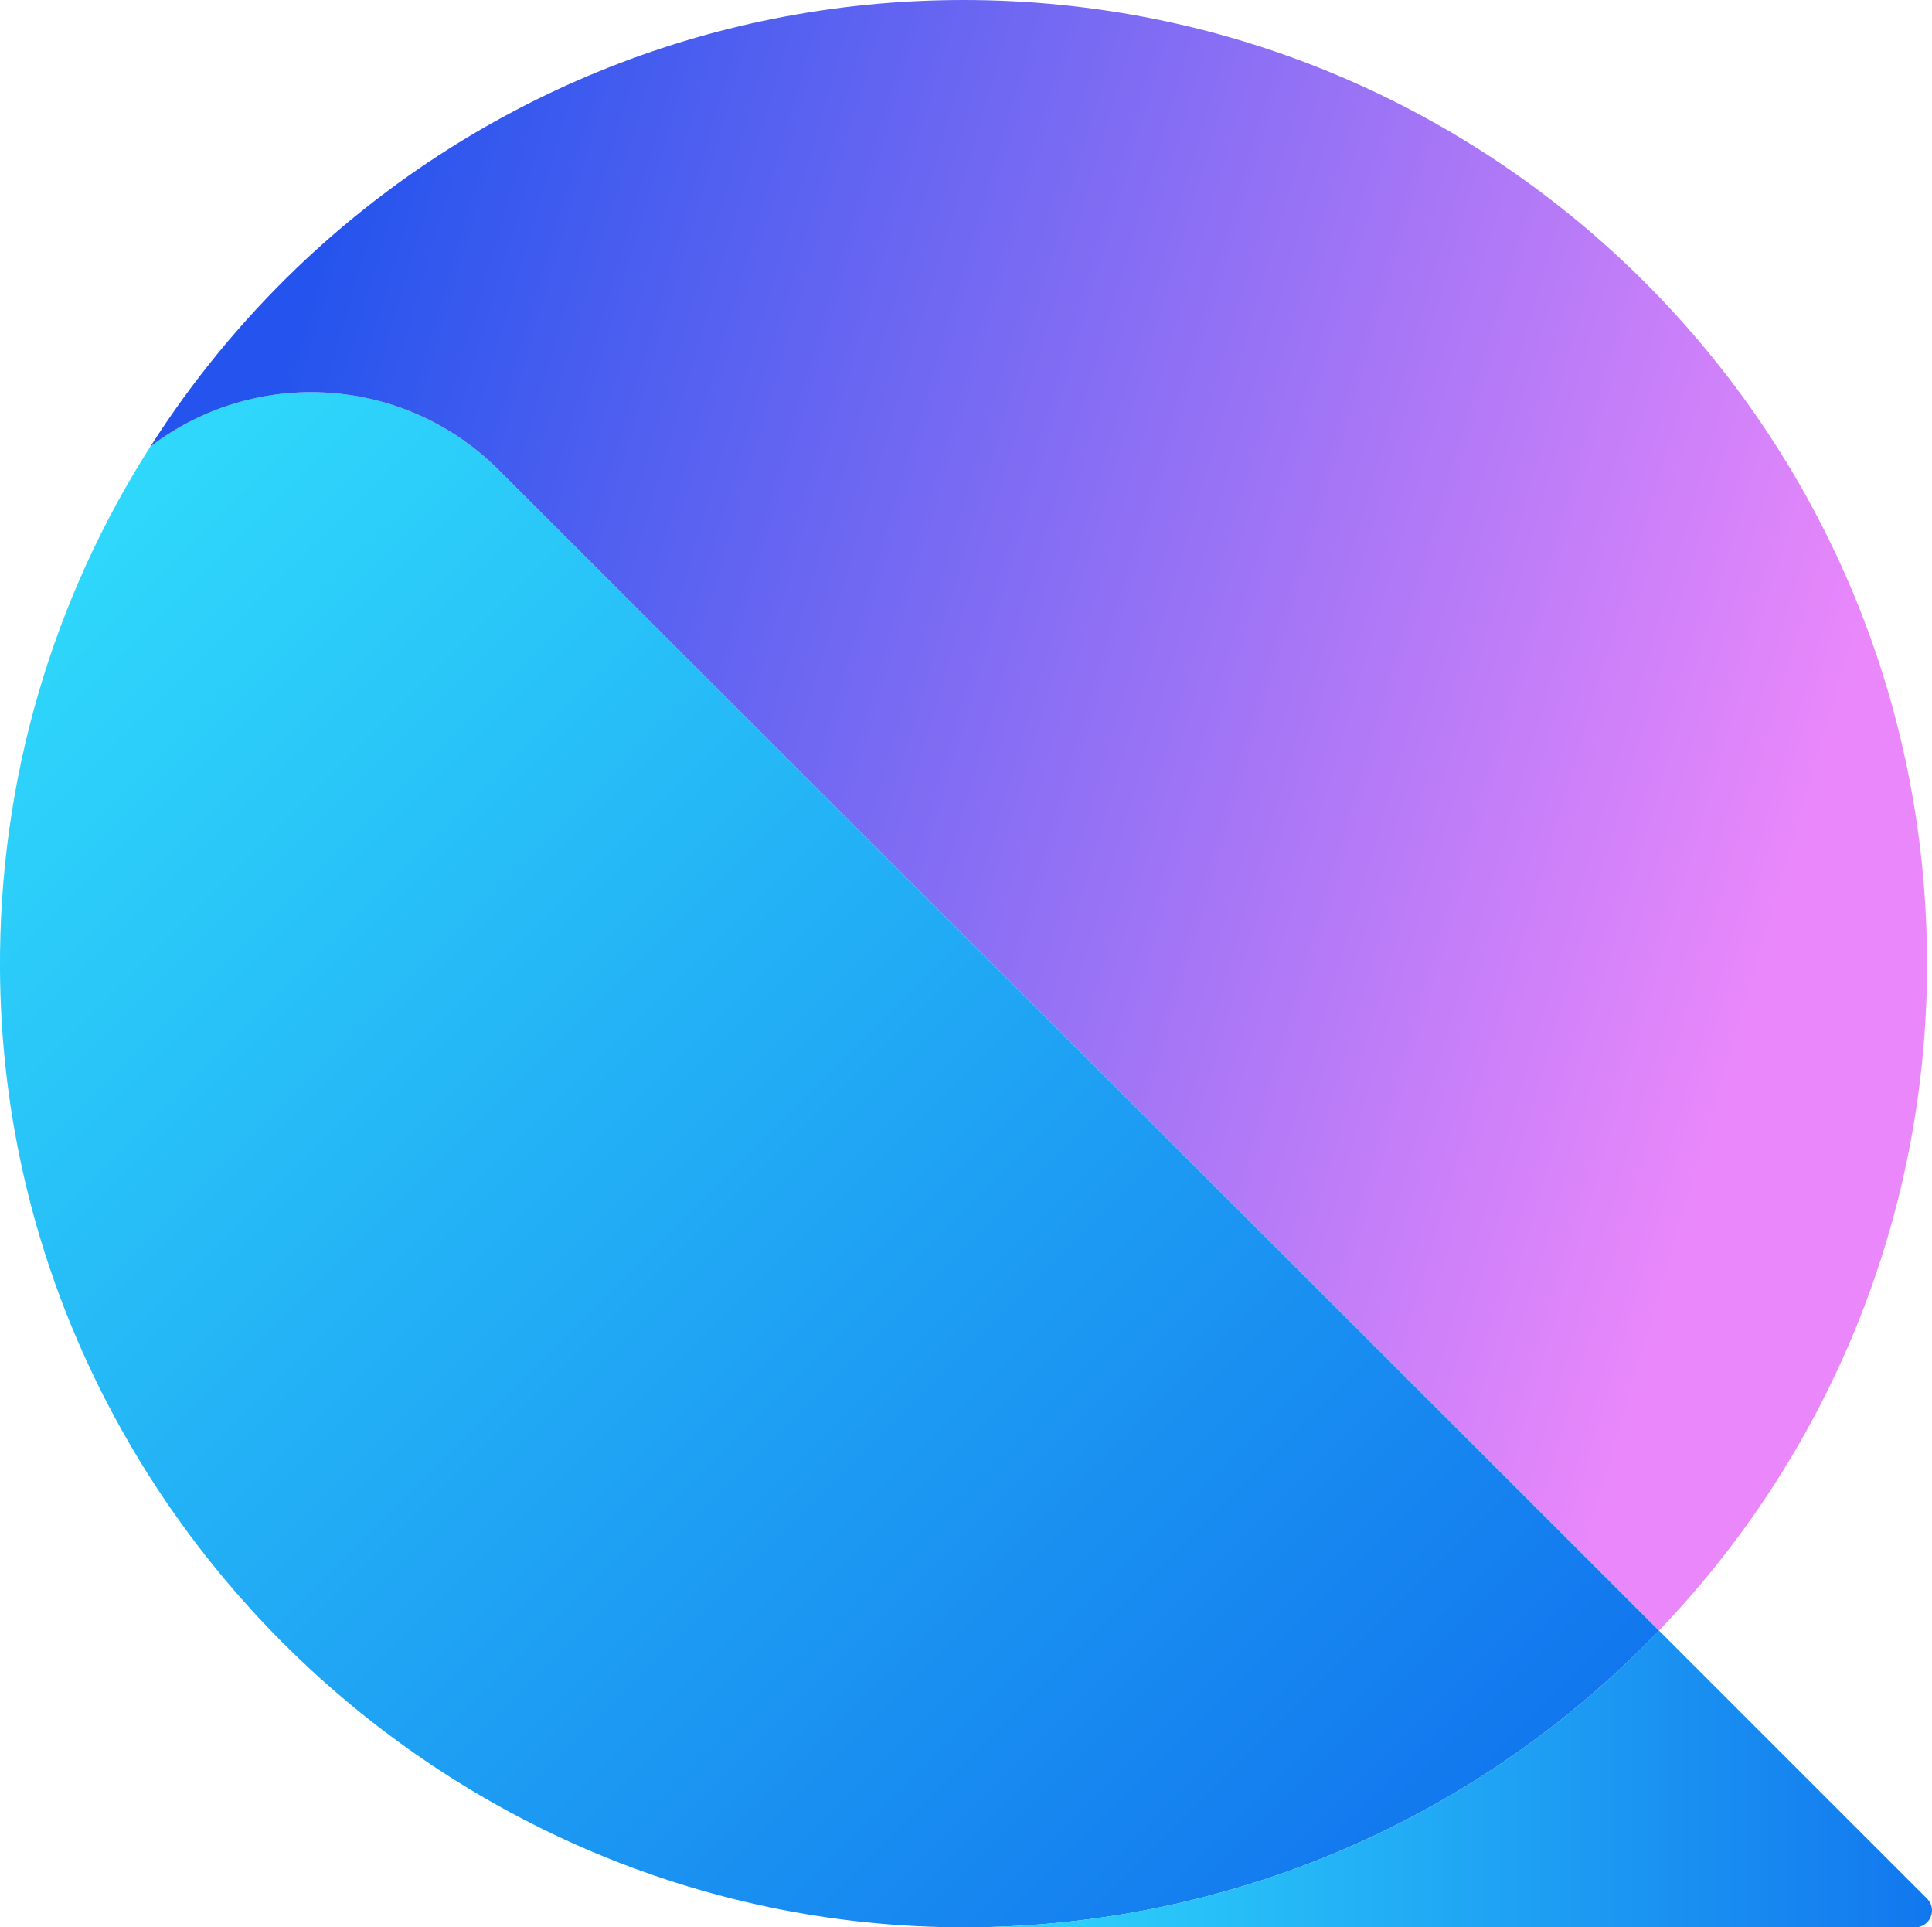
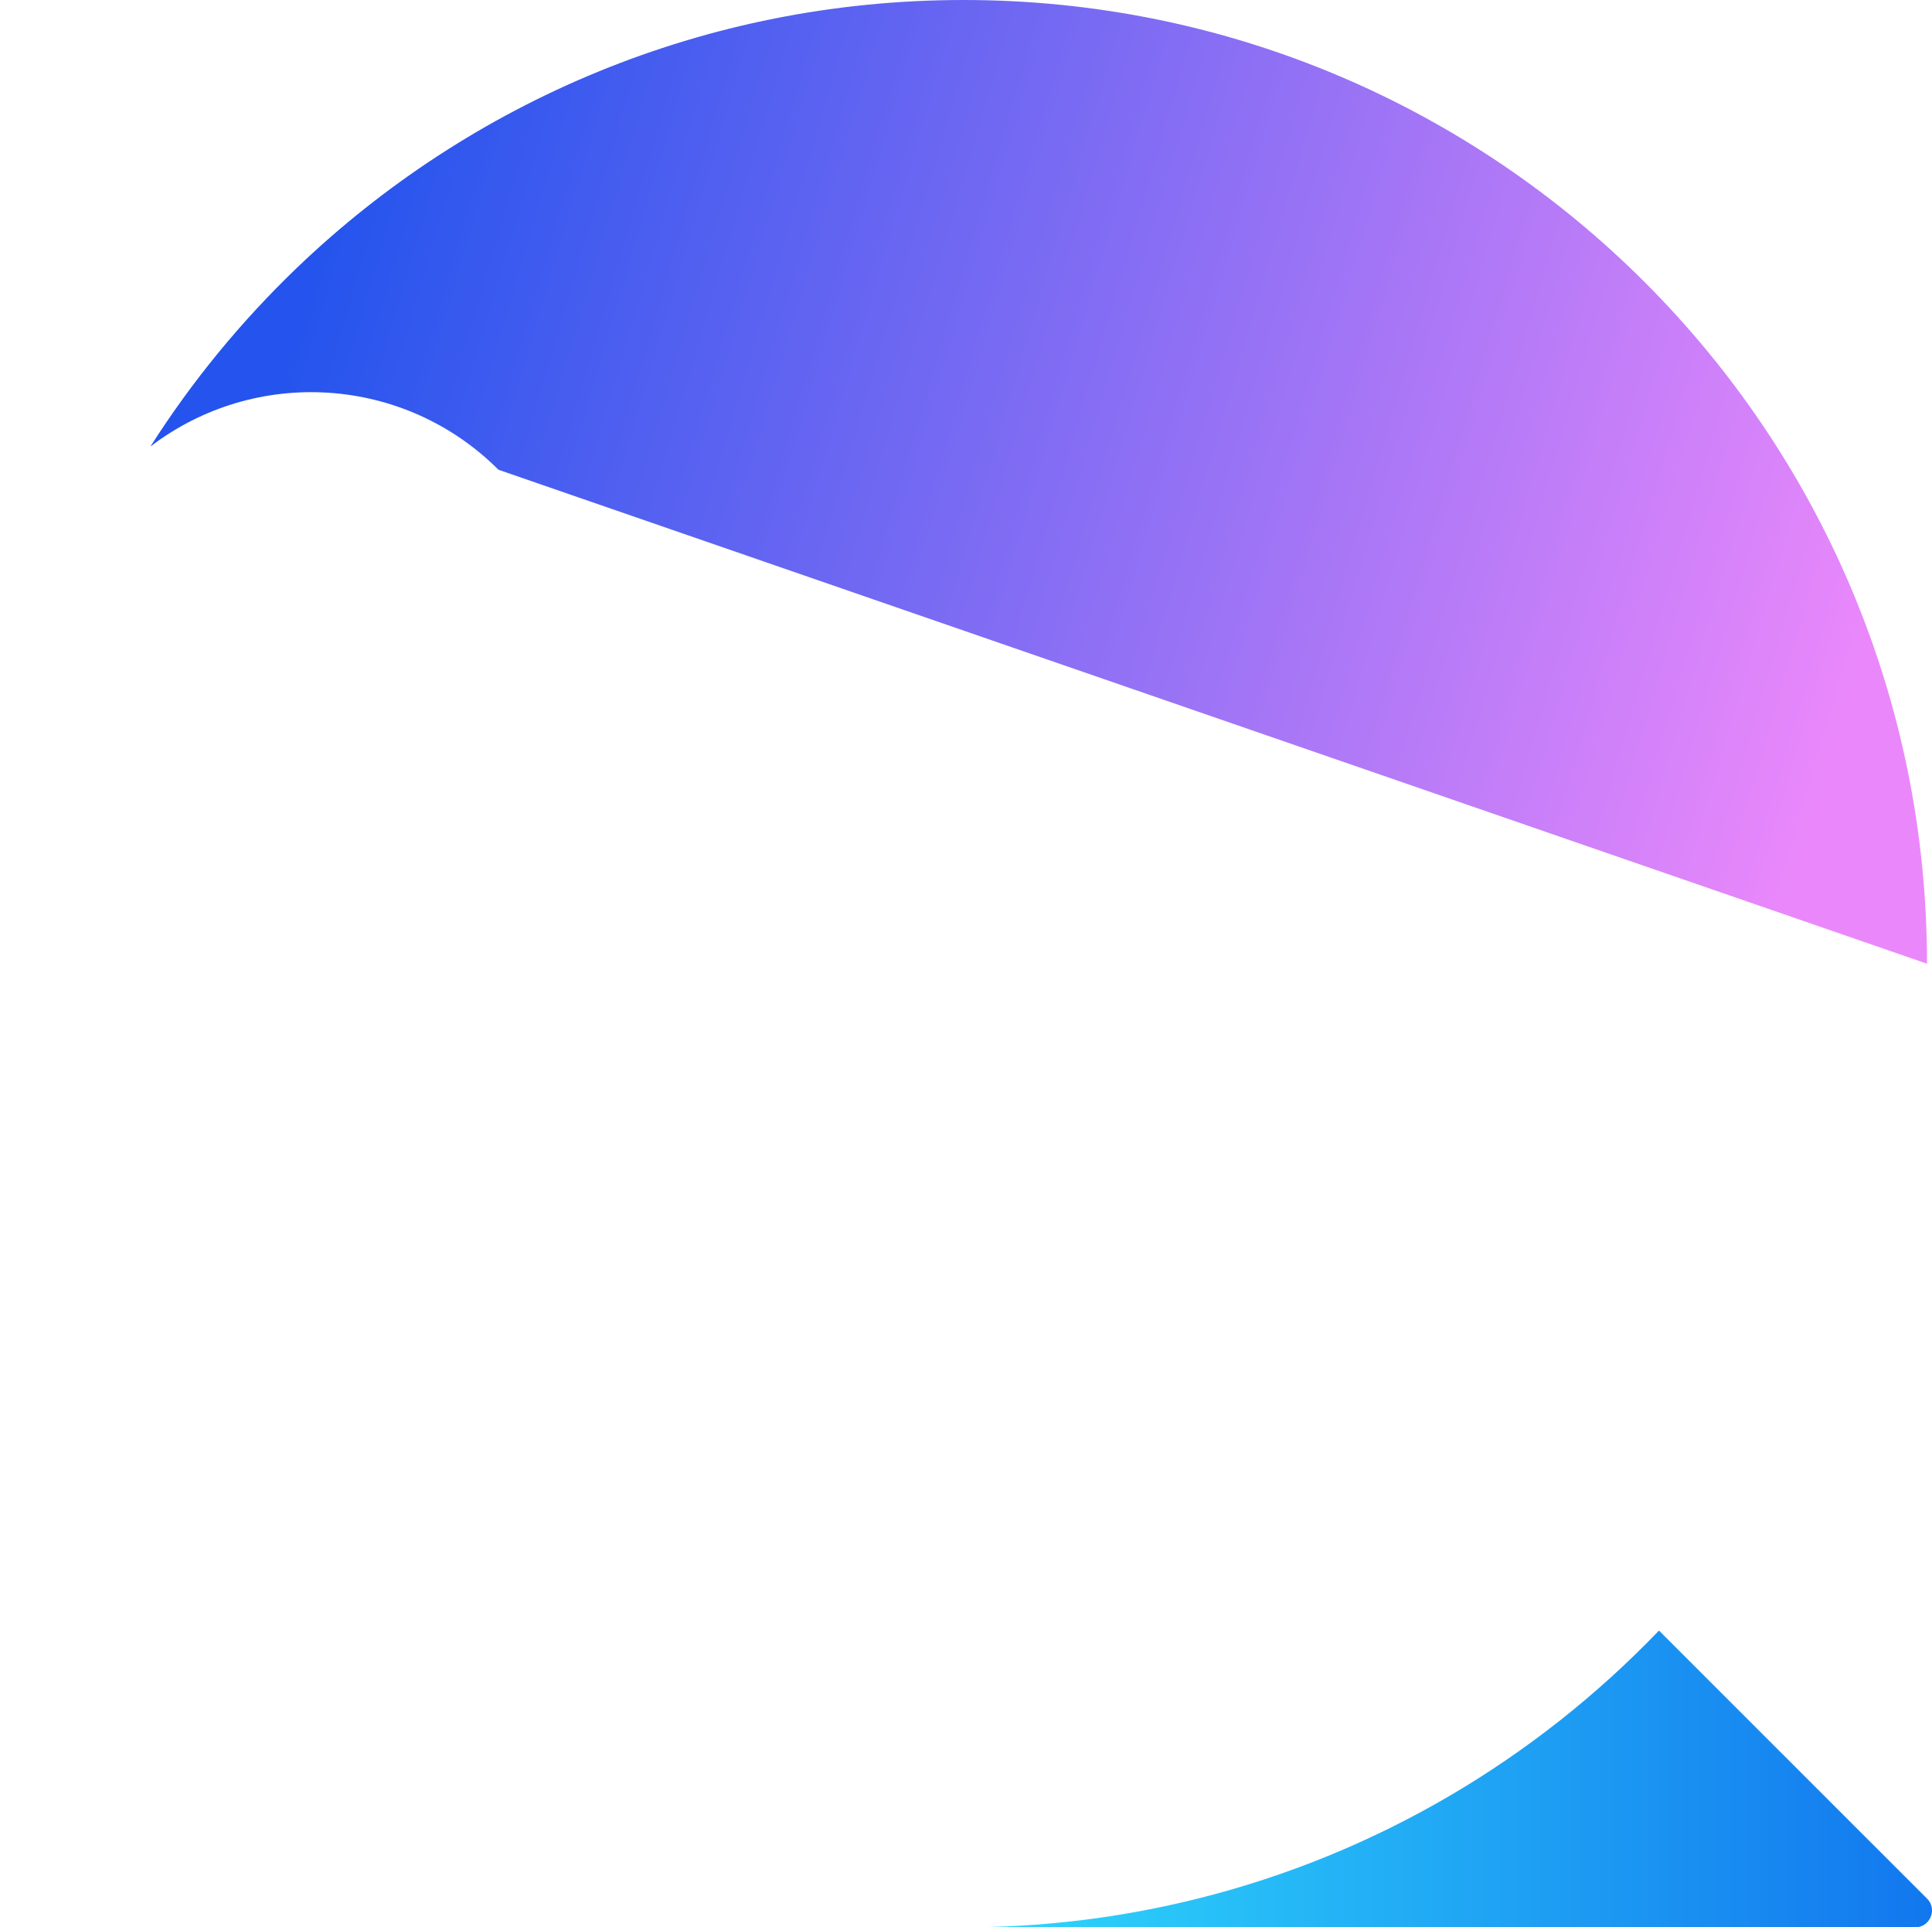
<svg xmlns="http://www.w3.org/2000/svg" xmlns:xlink="http://www.w3.org/1999/xlink" id="Layer_2" data-name="Layer 2" viewBox="0 0 426.5 425.38">
  <defs>
    <style>
      .cls-1 {
        fill: url(#_Безымянный_градиент_7);
      }

      .cls-1, .cls-2, .cls-3 {
        stroke-width: 0px;
      }

      .cls-2 {
        fill: url(#_Безымянный_градиент_2);
      }

      .cls-3 {
        fill: url(#_Безымянный_градиент_7-2);
      }
    </style>
    <linearGradient id="_Безымянный_градиент_7" data-name="Безымянный градиент 7" x1="-7.57" y1="139.32" x2="289.65" y2="436.54" gradientUnits="userSpaceOnUse">
      <stop offset="0" stop-color="#2fd9fb" />
      <stop offset="1" stop-color="#1277ee" />
    </linearGradient>
    <linearGradient id="_Безымянный_градиент_7-2" data-name="Безымянный градиент 7" x1="212.7" y1="392.63" x2="426.5" y2="392.63" xlink:href="#_Безымянный_градиент_7" />
    <linearGradient id="_Безымянный_градиент_2" data-name="Безымянный градиент 2" x1="55.14" y1="106.26" x2="393.18" y2="205.97" gradientUnits="userSpaceOnUse">
      <stop offset="0" stop-color="#2454ed" />
      <stop offset="1" stop-color="#ea88fb" />
    </linearGradient>
  </defs>
  <g id="_Слой_1" data-name="Слой 1">
    <g>
-       <path class="cls-1" d="M366.24,359.88c-27.27,28.43-62.38,49.32-101.83,59.16-13.73,3.44-27.98,5.54-42.62,6.15C102.27,430.22.82,333.81,0,214.19c-.29-42.57,11.91-82.27,33.19-115.63h0c23.28-17.79,56.13-15.6,76.84,5.12l256.2,256.2Z" />
      <path class="cls-3" d="M425.41,419.04c2.34,2.34.68,6.34-2.63,6.34h-210.08c17.84,0,35.15-2.2,51.7-6.34,39.46-9.84,74.56-30.73,101.83-59.16l59.17,59.16h0Z" />
-       <path class="cls-2" d="M425.41,212.7c0,57.11-22.53,108.98-59.17,147.18L110.04,103.68c-20.71-20.71-53.56-22.9-76.84-5.12h0c9.16-14.4,20.04-27.64,32.31-39.42C103.7,22.53,155.57,0,212.7,0c117.46,0,212.7,95.22,212.7,212.7Z" />
+       <path class="cls-2" d="M425.41,212.7L110.04,103.68c-20.71-20.71-53.56-22.9-76.84-5.12h0c9.16-14.4,20.04-27.64,32.31-39.42C103.7,22.53,155.57,0,212.7,0c117.46,0,212.7,95.22,212.7,212.7Z" />
    </g>
  </g>
</svg>